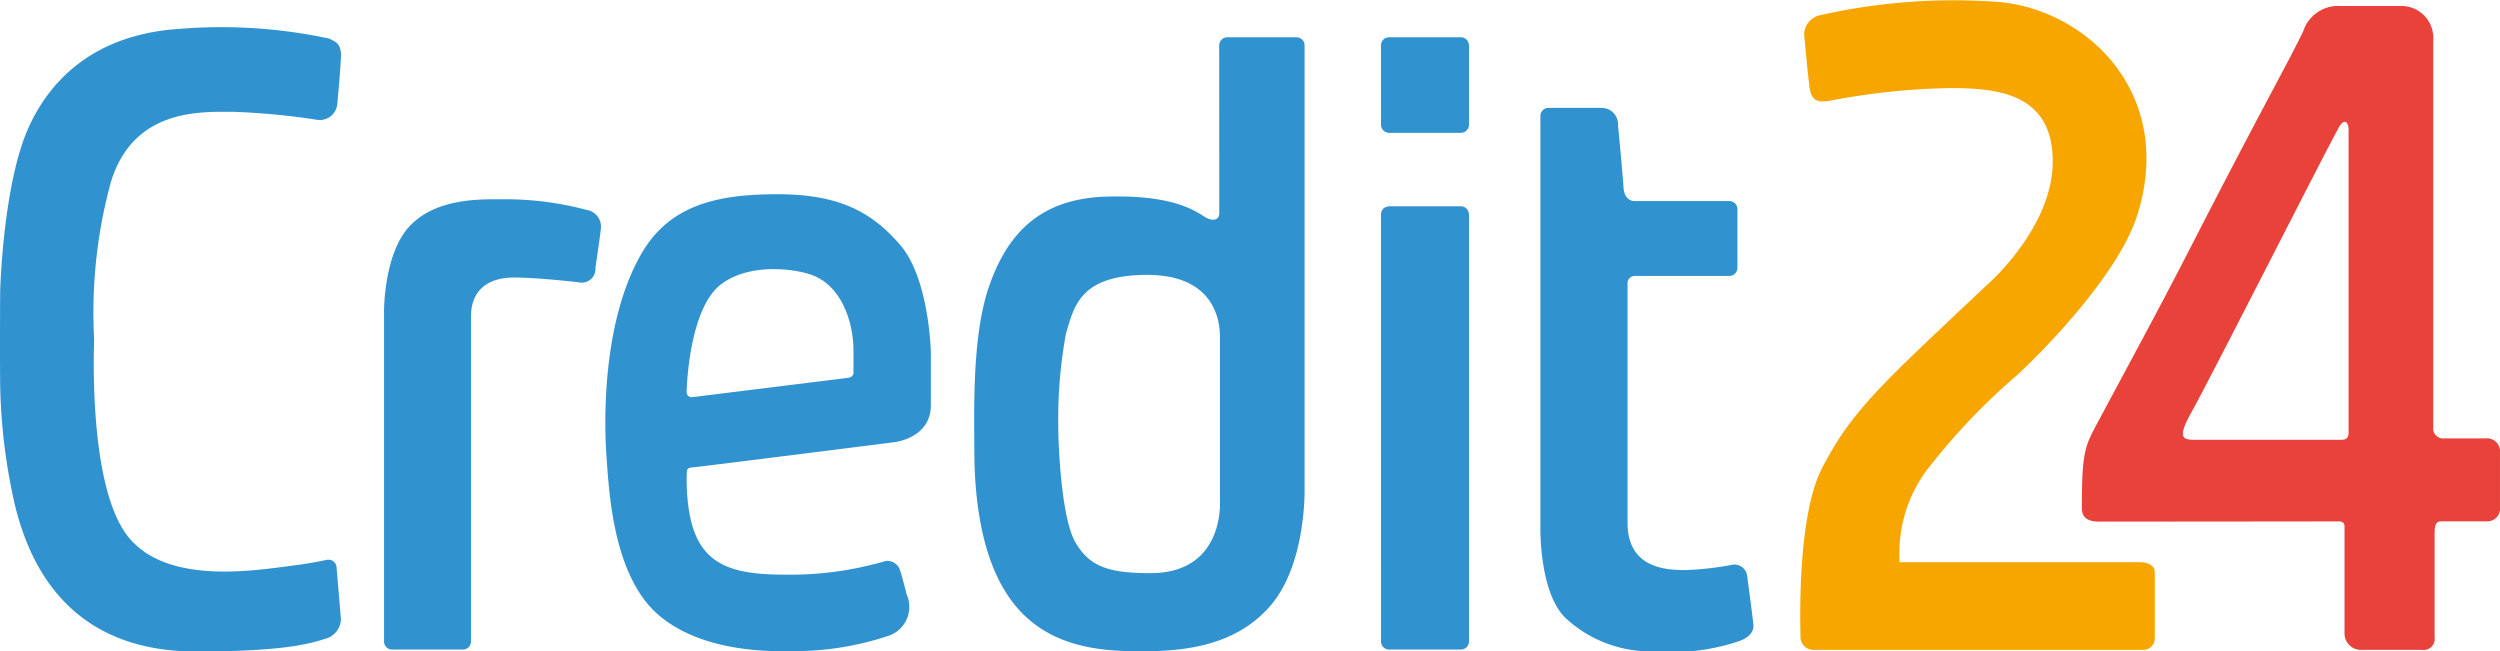
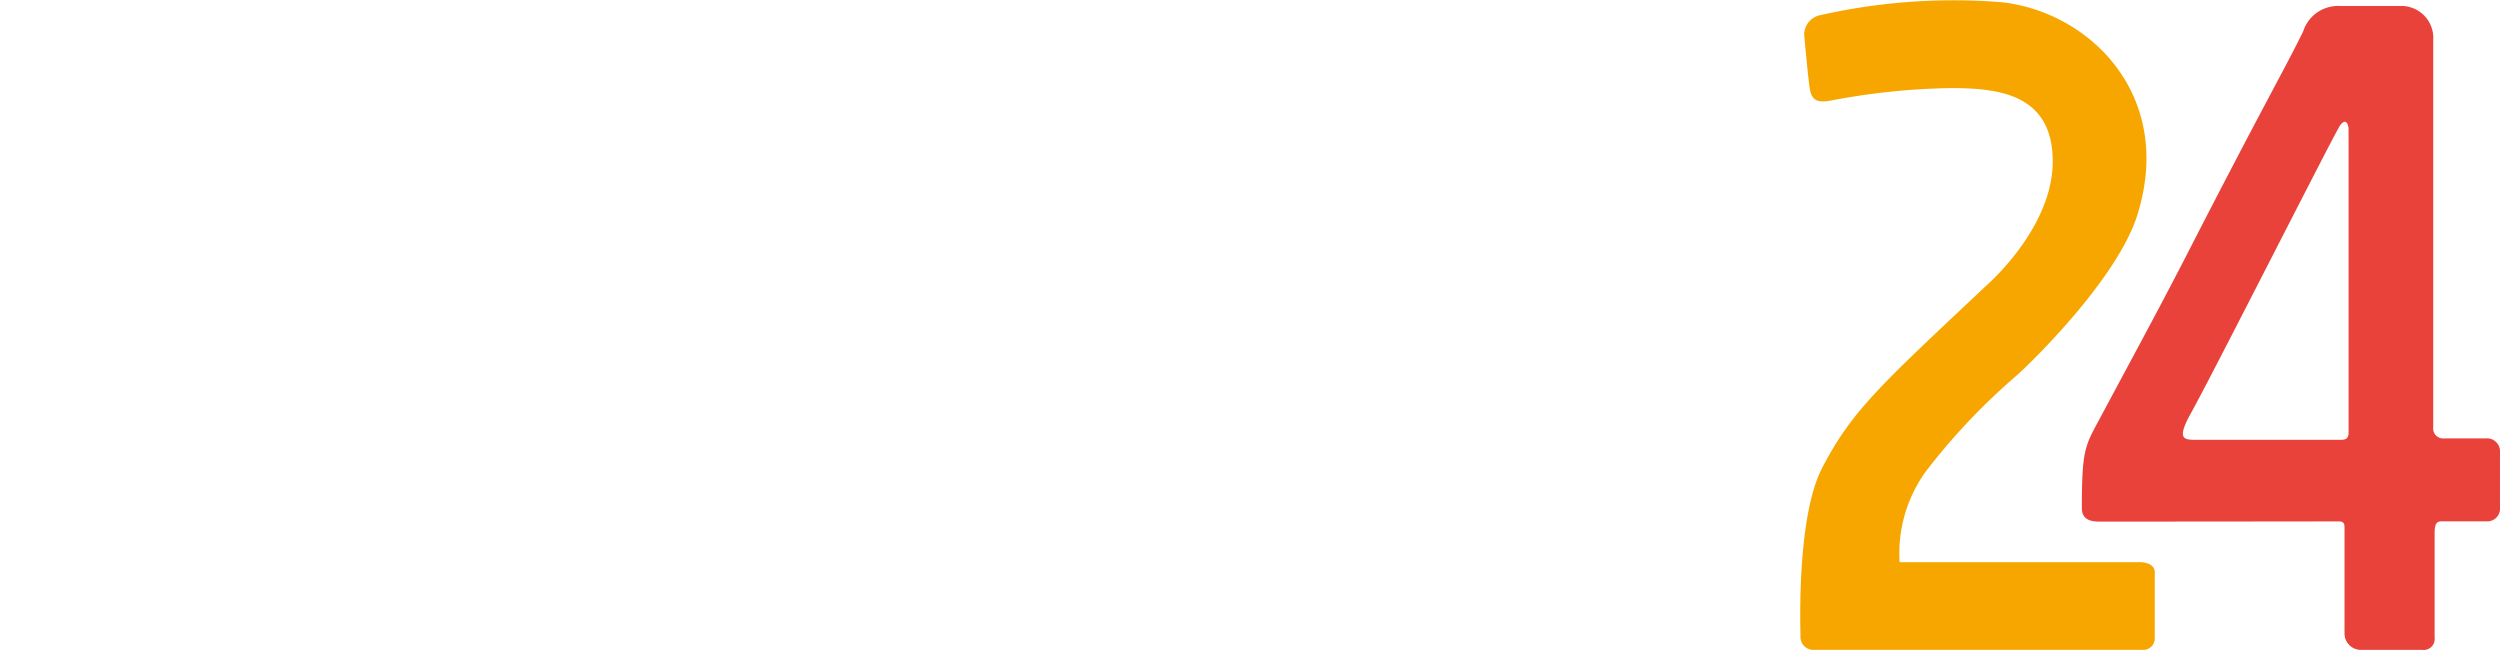
<svg xmlns="http://www.w3.org/2000/svg" id="Layer_1" data-name="Layer 1" viewBox="0 0 160.399 41.799">
  <defs>
    <style>.cls-1{fill:#3192d0;}.cls-2{fill:#f7a600;}.cls-3{fill:#e8423b;}</style>
  </defs>
  <title>credit24</title>
-   <path class="cls-1" d="M93.732,2.393h-4.637a.515.515,0,0,0-.493.515l.002,5.094a.522.522,0,0,0,.523.521h4.603a.521.521,0,0,0,.52-.521v-5.132l-.009-.007a.508.508,0,0,0-.509-.47m0,10.842a.441.441,0,0,0-.055.011l-.004-.011h-4.578v.008a.515.515,0,0,0-.493.513l.002,27.401a.521.521,0,0,0,.523.517h4.603a.52.52,0,0,0,.52-.517v-27.441h-.009a.515.515,0,0,0-.509-.481m-56.1.232a20.152,20.152,0,0,0-5.318-.682c-1.439,0-4.265-.101-5.992,1.683-1.725,1.779-1.682,5.547-1.682,5.547v21.142a.519.519,0,0,0,.521.517h4.538a.518.518,0,0,0,.519-.517v-20.83c0-2.016,1.481-2.52,2.736-2.52,1.257,0,3.066.18,4.179.307a.879.879,0,0,0,1.069-.925s.285-1.924.344-2.466a1.092,1.092,0,0,0-.914-1.256m-22.669-6.293a45.551,45.551,0,0,1,5.322.503.391.391,0,0,0,.129.017h.007a.64.64,0,0,0,.096.005,1.12,1.12,0,0,0,1.119-.996v-.009l.002-.009c.019-.204.211-2.241.238-3.05.025-.857-.356-.956-.758-1.16a32.978,32.978,0,0,0-9.573-.625c-4.825.3-8.041,2.663-9.701,6.307-1.657,3.641-1.834,10.526-1.834,10.526s-.023,3.845,0,6.008a37.558,37.558,0,0,0,.906,7.539c1.659,7.108,6.282,9.569,11.633,9.569,5.352,0,7.163-.442,8.268-.799a1.349,1.349,0,0,0,1.057-1.288l-.285-3.372h-.005a.506.506,0,0,0-.505-.429.828.828,0,0,0-.099.004h-.005c-.051.018-.727.16-1.691.308-2.363.277-8.444,1.486-11.058-1.785-2.613-3.268-2.184-12.458-2.184-12.653a31.674,31.674,0,0,1,1.079-10.128c1.46-4.718,5.782-4.483,7.842-4.483m97.126,29.718a.825.825,0,0,0-.913-.664,19.289,19.289,0,0,1-3.015.346c-1.151,0-3.738-.048-3.738-3.026v-15.323a.468.468,0,0,1,.466-.521h6.067a.52.52,0,0,0,.517-.515v-3.765a.52.52,0,0,0-.521-.522h-6.081s-.649.044-.708-.883c-.054-.928-.351-3.966-.351-3.966a1.053,1.053,0,0,0-1.041-1.131h-3.421a.515.515,0,0,0-.518.486v26.492s-.079,4.237,1.689,5.823a8.032,8.032,0,0,0,5.727,2.063,13.11,13.11,0,0,0,5.161-.597s1.182-.276,1.087-1.13c-.093-.857-.407-3.167-.407-3.167m-62.21-24.431c-3.935,0-6.996.717-8.792,3.931-2.466,4.387-2.334,10.734-2.172,12.926.158,2.125.392,7.662,3.376,10.172,2.983,2.516,7.669,2.287,8.676,2.287a19.2,19.2,0,0,0,5.945-.953,1.959,1.959,0,0,0,1.257-2.687c-.281-1.139-.417-1.53-.417-1.53a.861.861,0,0,0-.921-.617,21.716,21.716,0,0,1-6.425.88c-4.154,0-6.352-.851-6.352-6.266l.02-.393a.253.253,0,0,1,.241-.21c.203,0,13.023-1.624,13.023-1.624s2.385-.231,2.385-2.377v-3.45s-.111-4.672-1.953-6.818c-1.841-2.15-3.96-3.271-7.891-3.271m4.518,11.782c-.508.064-10.008,1.242-10.008,1.242a.325.325,0,0,1-.335-.323s.091-5.361,2.241-6.946c1.856-1.372,4.74-.968,5.816-.565,1.928.714,2.648,3.097,2.648,4.839v1.359s.066.334-.362.394m29.304-21.325v-.01a.518.518,0,0,0-.519-.515h-4.439a.514.514,0,0,0-.518.515h-.003s.006,10.131.006,10.749c0,.611-.617.445-.838.312-.634-.37-1.971-1.488-6.416-1.354-4.446.133-6.434,2.606-7.531,5.802-1.098,3.2-.931,8.107-.931,10.394,0,2.286.206,6.864,2.438,9.797,2.232,2.94,5.632,3.178,8.254,3.178,2.624,0,6.045-.271,8.333-2.956,2.286-2.676,2.164-7.474,2.164-7.474Zm-9.881,33.854c-2.631,0-3.91-.381-4.831-1.994-.923-1.609-1.091-6.416-1.091-7.41a30.422,30.422,0,0,1,.498-5.99c.521-1.704.876-3.741,5.213-3.741,4.331,0,4.661,2.98,4.661,3.927v10.566s.33,4.642-4.45,4.642" />
  <path class="cls-2" d="M121.879,36.07h15.459s.912,0,.912.647v4.241a.742.742,0,0,1-.794.739h-21.053a.834.834,0,0,1-.885-.879c0-.48-.261-7.593,1.383-10.779,1.917-3.714,3.801-5.362,10.454-11.636,0,0,4.347-3.69,4.347-8.045,0-4.356-3.52-4.706-6.554-4.706a44.298,44.298,0,0,0-7.654.794c-.885.176-1.267,0-1.386-.794-.117-.796-.352-3.417-.352-3.417a1.28,1.28,0,0,1,1.06-1.268,38.756,38.756,0,0,1,11.601-.825c5.68.614,11.146,6.015,8.699,13.697-1.331,4.17-7.038,9.667-7.834,10.344a41.069,41.069,0,0,0-5.735,6.082,8.966,8.966,0,0,0-1.668,5.805" />
  <path class="cls-3" d="M159.484,28.127h-2.655a.64.64,0,0,1-.714-.72V2.565a2.049,2.049,0,0,0-2.178-2.178h-3.759a2.351,2.351,0,0,0-2.404,1.617c-1.027,2.128-2.55,4.75-7.254,13.918-1.707,3.332-3.132,5.958-5.858,11.042-.896,1.67-1.091,1.932-1.091,5.65,0,.846.799.852,1.166.852,4.502,0,15.083-.013,15.296-.013.303,0,.391.098.391.387v6.848a1.057,1.057,0,0,0,1.008,1.009h3.971a.711.711,0,0,0,.801-.803v-6.596c0-.53.029-.851.443-.851h2.875a.811.811,0,0,0,.876-.873v-3.542a.835.835,0,0,0-.914-.905m-8.8-.397c0,.397-.158.489-.513.489h-9.139c-.876,0-1.442.054-.464-1.709,1.377-2.467,9.196-17.924,9.564-18.453.371-.529.552-.08.552.259Z" />
</svg>